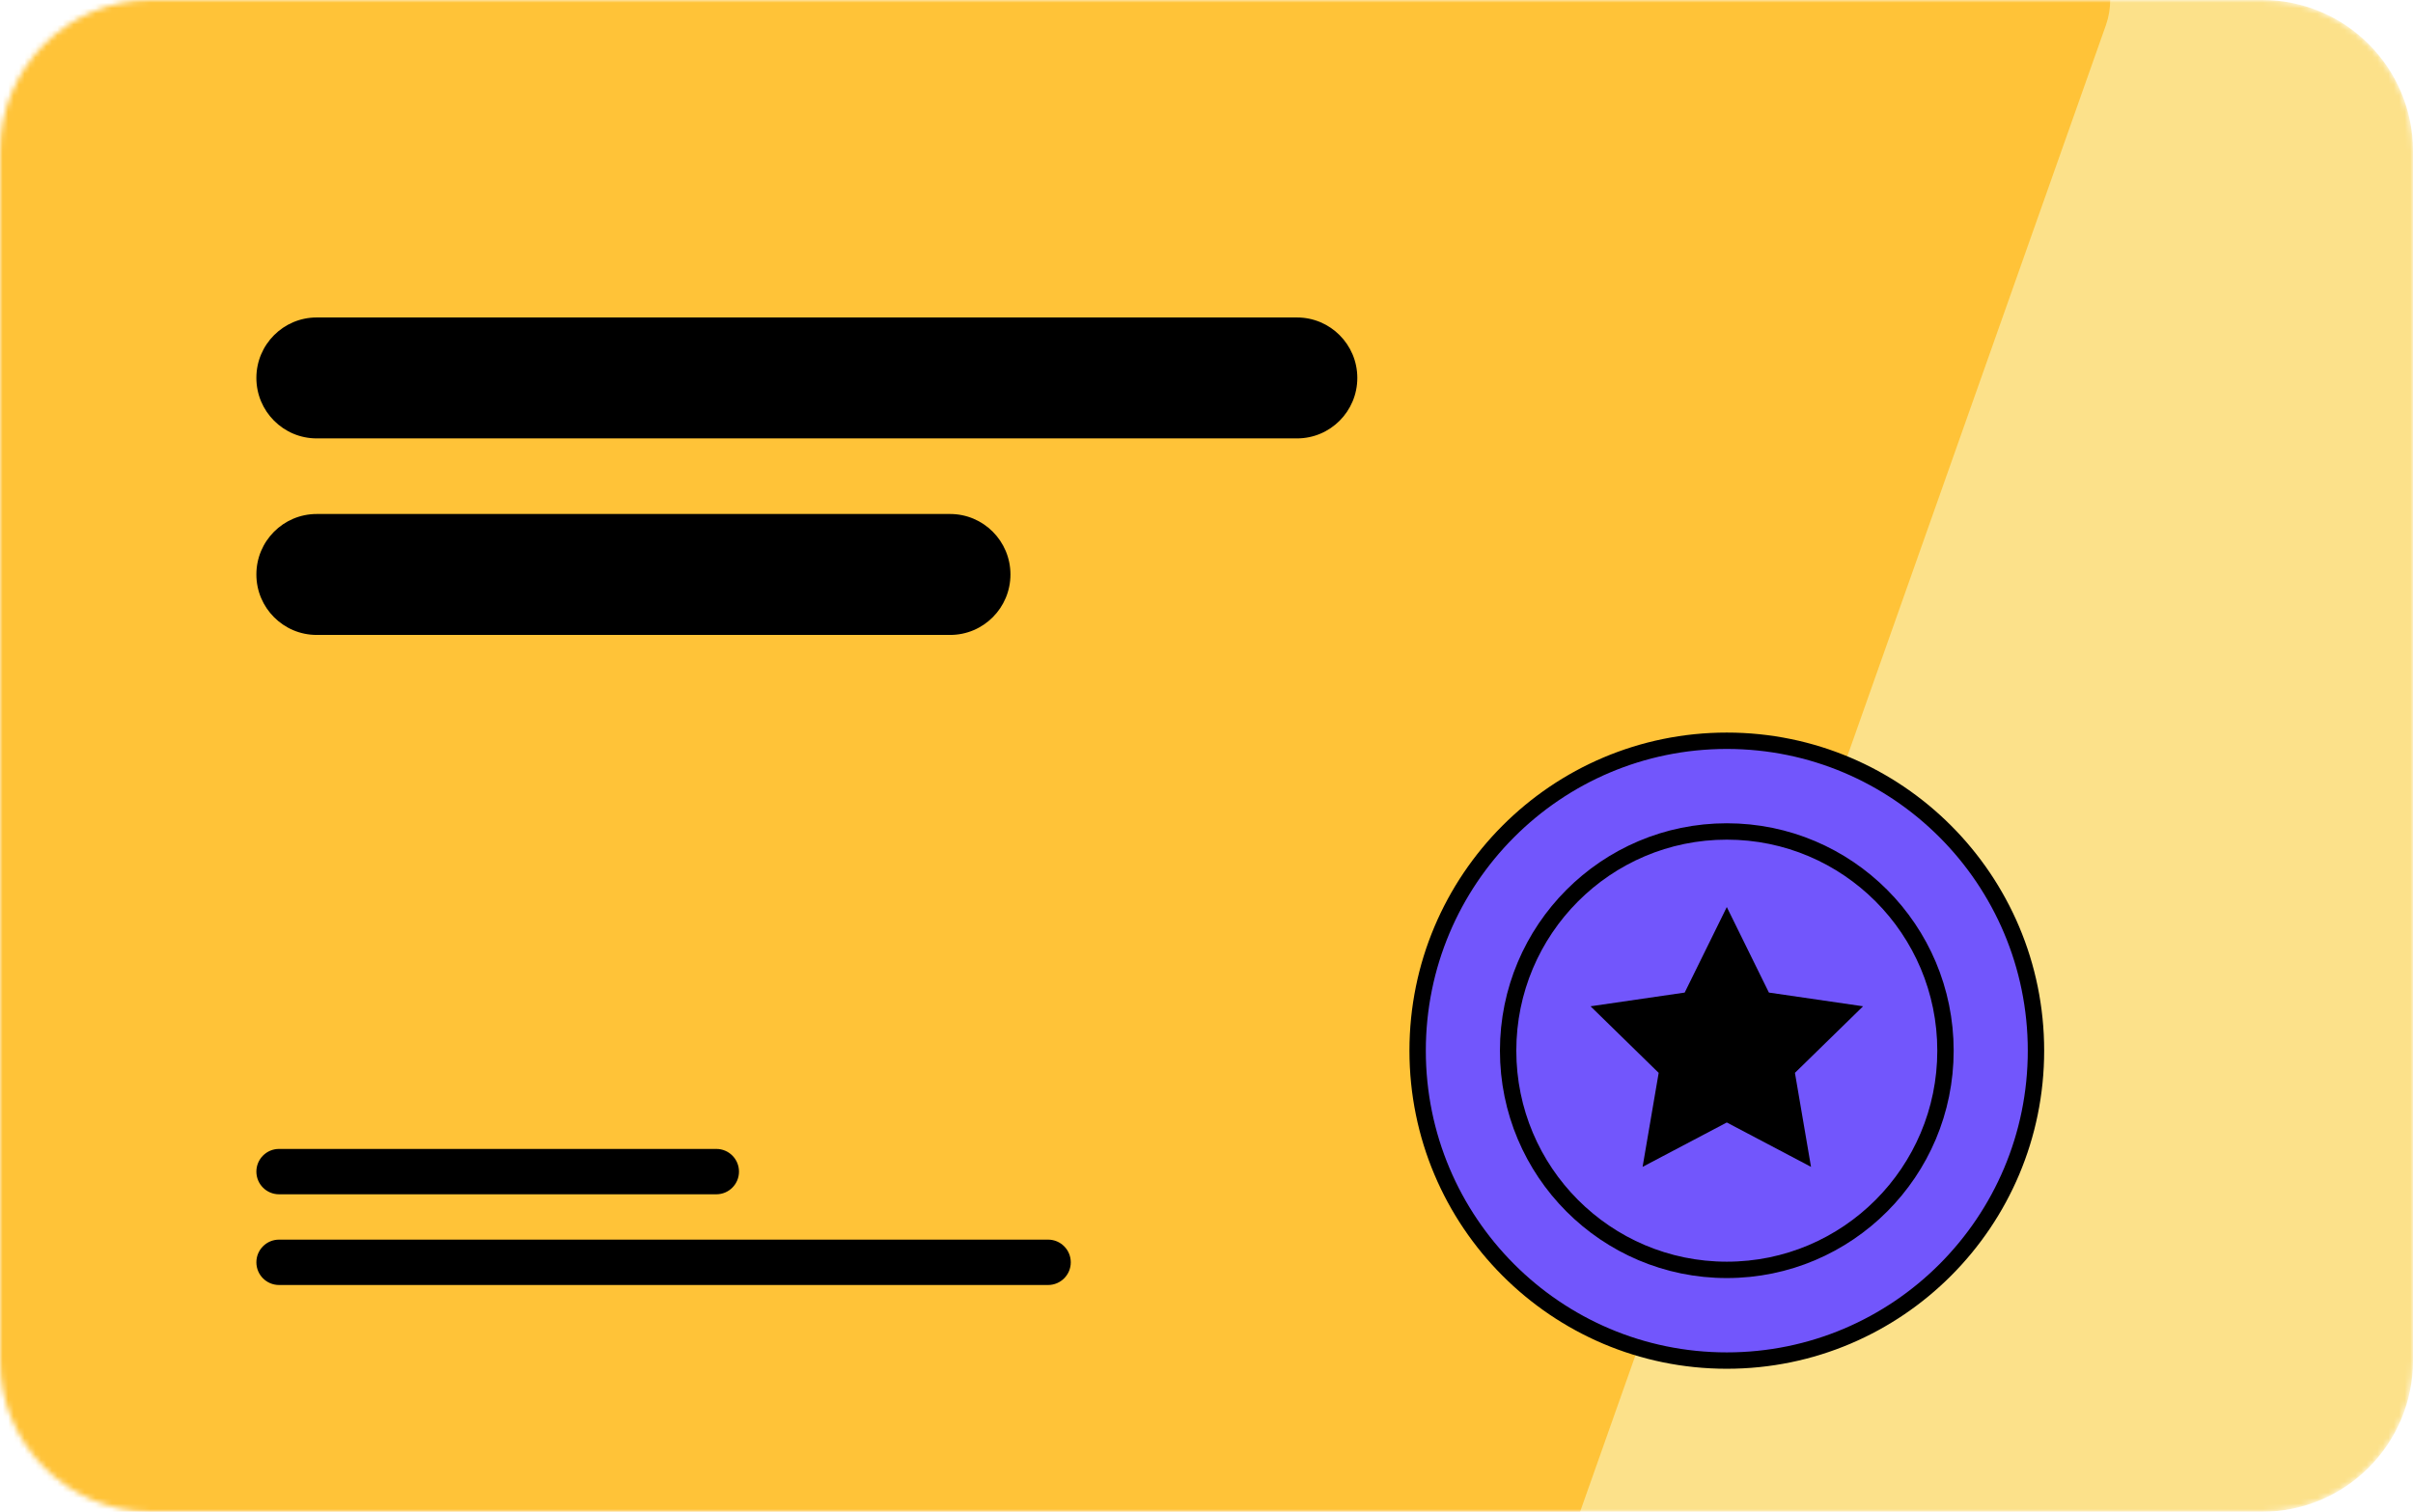
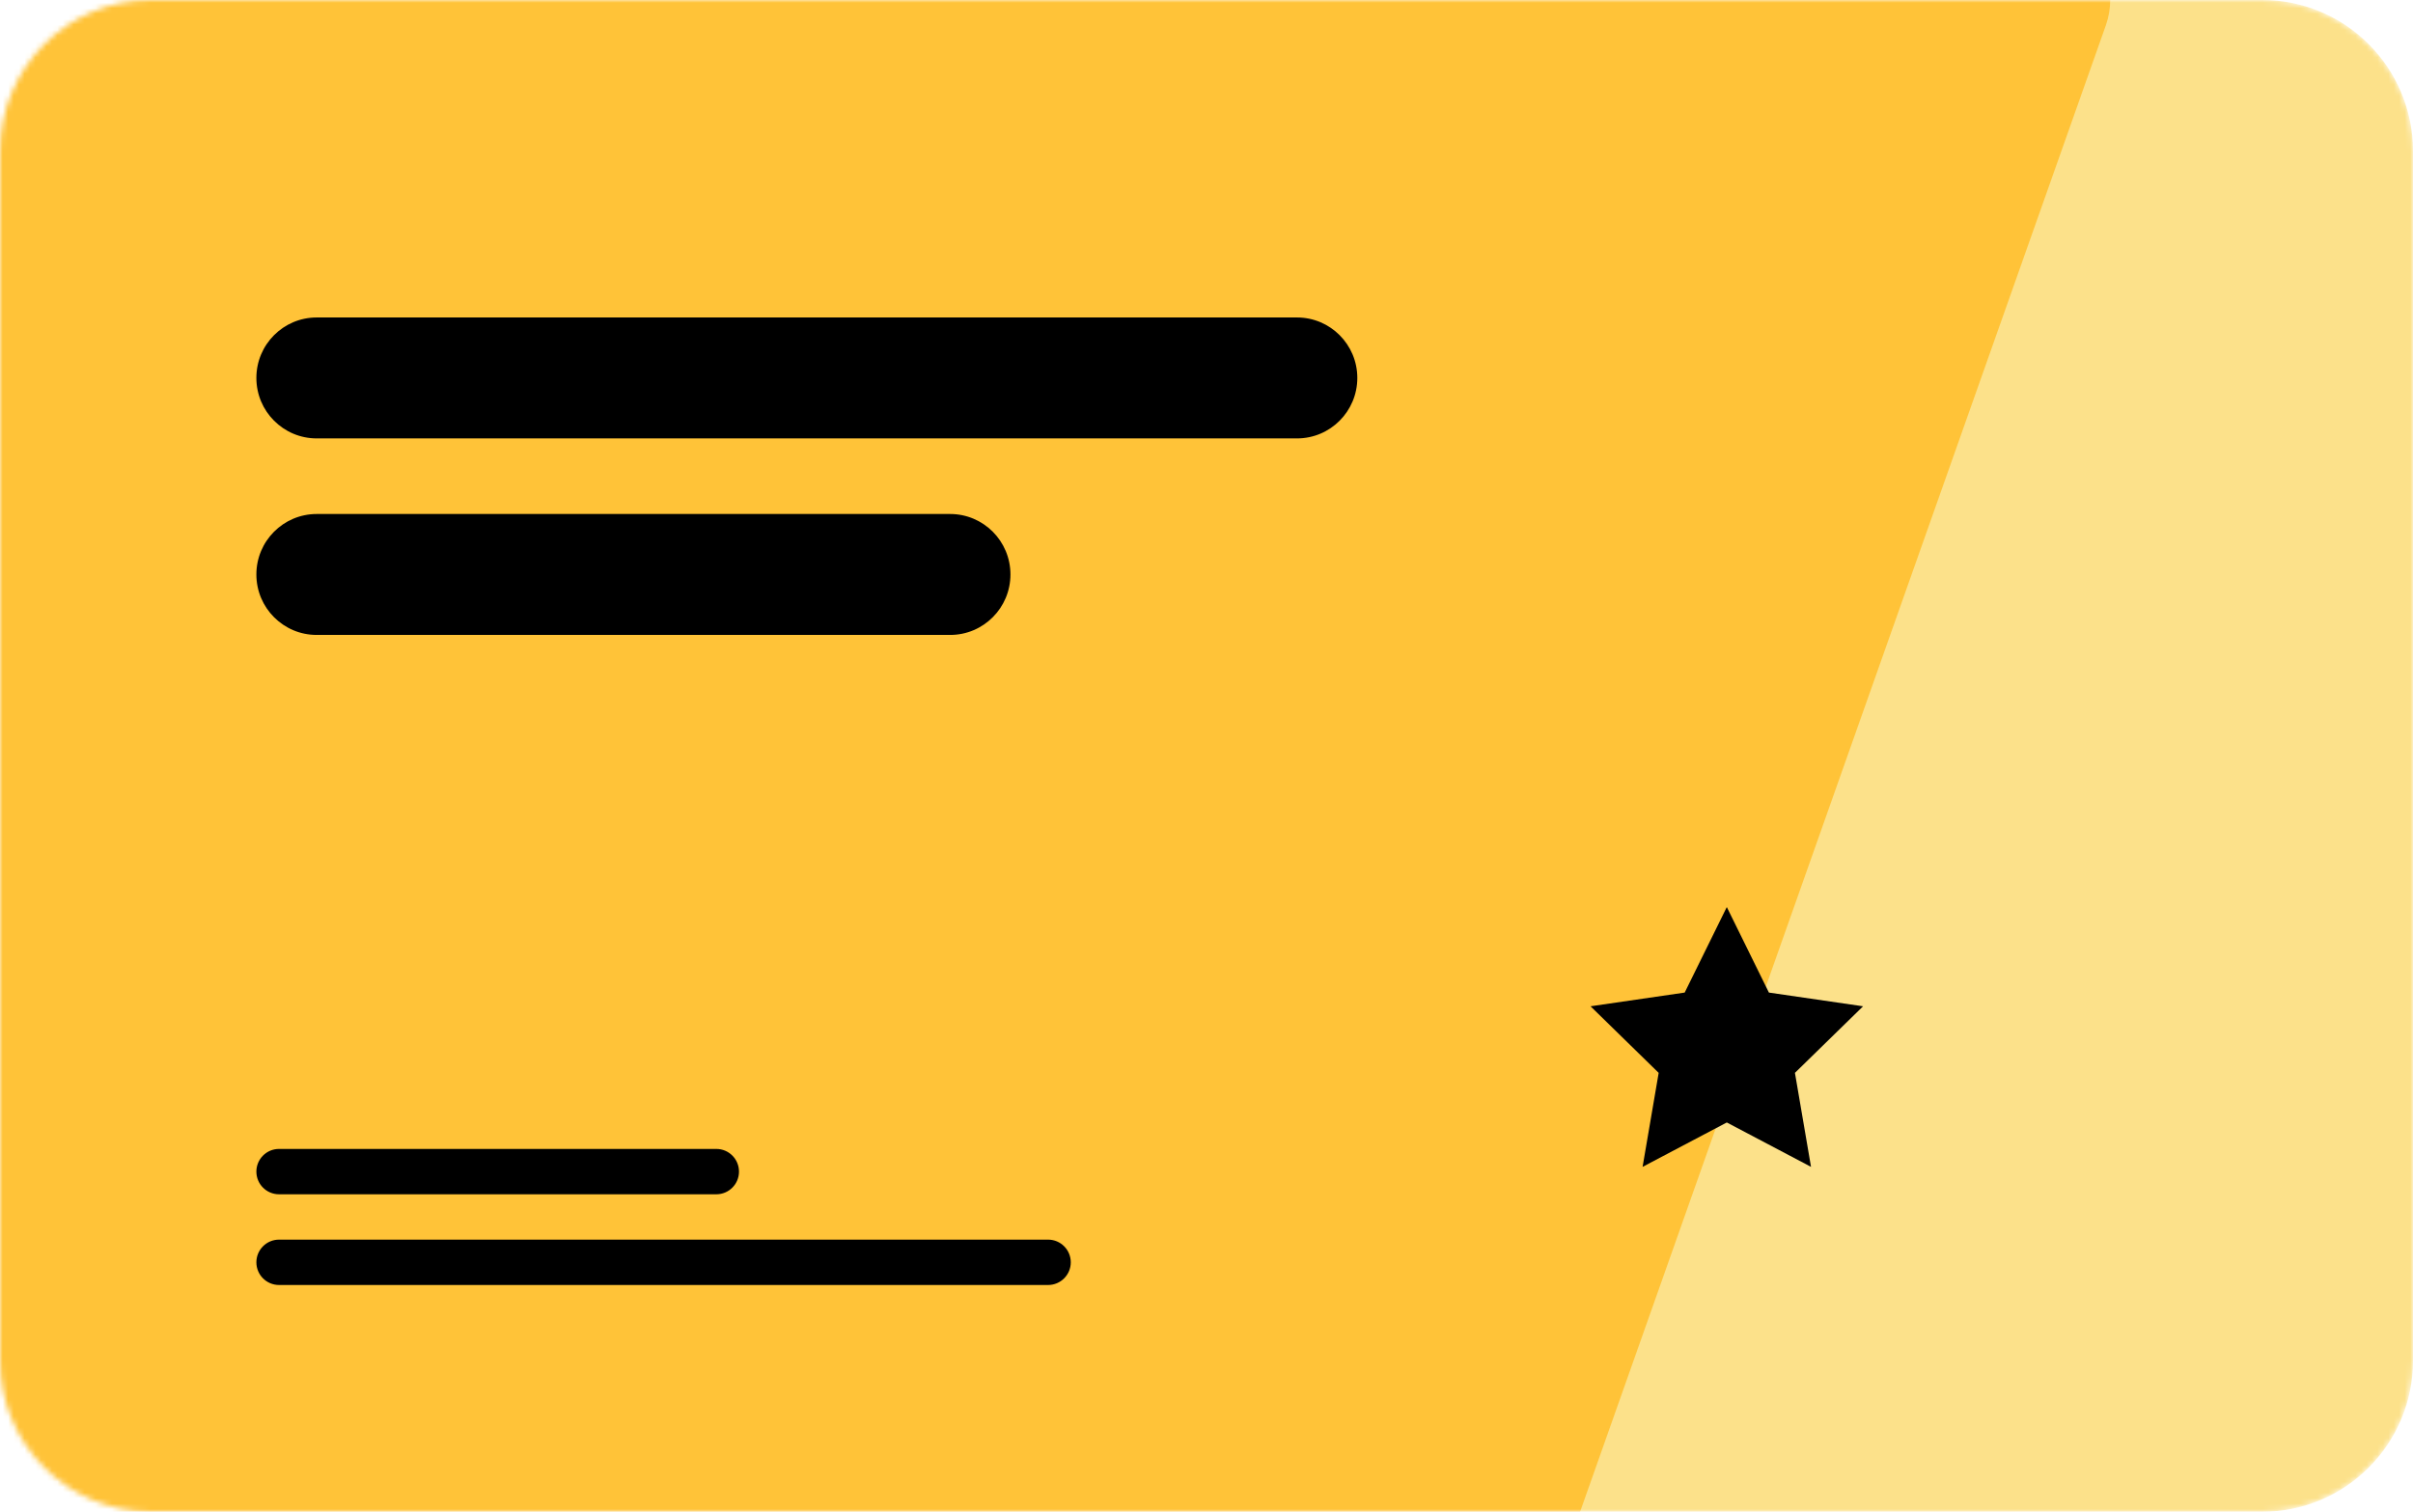
<svg xmlns="http://www.w3.org/2000/svg" width="442" height="277" viewBox="0 0 442 277" fill="none">
  <mask id="mask0_416:86" style="mask-type:alpha" maskUnits="userSpaceOnUse" x="0" y="0" width="442" height="277">
    <path d="M414.375 0H27.625C12.368 0 0 12.402 0 27.7V249.3C0 264.598 12.368 277 27.625 277H414.375C429.632 277 442 264.598 442 249.3V27.7C442 12.402 429.632 0 414.375 0Z" fill="white" />
  </mask>
  <g mask="url(#mask0_416:86)">
    <path d="M414.375 0H27.625C12.368 0 0 12.402 0 27.7V249.3C0 264.598 12.368 277 27.625 277H414.375C429.632 277 442 264.598 442 249.3V27.7C442 12.402 429.632 0 414.375 0Z" fill="#FCE18A" />
    <path fill-rule="evenodd" clip-rule="evenodd" d="M13.812 -13.85H372.723C380.351 -13.85 386.535 -7.649 386.535 2.31266e-05C386.535 1.577 386.267 3.142 385.741 4.628L287.798 281.628C285.844 287.156 280.629 290.85 274.78 290.85H13.812C6.184 290.85 0 284.649 0 277V2.31266e-05C0 -7.649 6.184 -13.85 13.812 -13.85Z" fill="#FFC338" />
    <path d="M191.994 227.14H51.106C48.818 227.14 46.962 229 46.962 231.295C46.962 233.59 48.818 235.45 51.106 235.45H191.994C194.282 235.45 196.138 233.59 196.138 231.295C196.138 229 194.282 227.14 191.994 227.14Z" fill="black" />
    <path d="M131.219 210.52H51.106C48.818 210.52 46.962 212.38 46.962 214.675C46.962 216.97 48.818 218.83 51.106 218.83H131.219C133.507 218.83 135.363 216.97 135.363 214.675C135.363 212.38 133.507 210.52 131.219 210.52Z" fill="black" />
    <path d="M237.575 58.17H58.013C51.91 58.17 46.962 63.131 46.962 69.25C46.962 75.369 51.91 80.33 58.013 80.33H237.575C243.678 80.33 248.625 75.369 248.625 69.25C248.625 63.131 243.678 58.17 237.575 58.17Z" fill="black" />
    <path d="M174.038 94.18H58.013C51.91 94.18 46.962 99.141 46.962 105.26C46.962 111.379 51.91 116.34 58.013 116.34H174.038C180.14 116.34 185.088 111.379 185.088 105.26C185.088 99.141 180.14 94.18 174.038 94.18Z" fill="black" />
-     <path d="M316.306 249.3C347.583 249.3 372.938 223.876 372.938 192.515C372.938 161.153 347.583 135.73 316.306 135.73C285.03 135.73 259.675 161.153 259.675 192.515C259.675 223.876 285.03 249.3 316.306 249.3Z" fill="#7256FC" stroke="black" stroke-width="3" />
-     <path d="M316.306 232.68C338.429 232.68 356.362 214.697 356.362 192.515C356.362 170.332 338.429 152.35 316.306 152.35C294.184 152.35 276.25 170.332 276.25 192.515C276.25 214.697 294.184 232.68 316.306 232.68Z" fill="#7256FC" stroke="black" stroke-width="3" />
    <path fill-rule="evenodd" clip-rule="evenodd" d="M316.306 205.672L300.881 213.804L303.827 196.581L291.347 184.383L308.593 181.87L316.306 166.2L324.019 181.87L341.266 184.383L328.786 196.581L331.732 213.804L316.306 205.672Z" fill="black" />
  </g>
</svg>